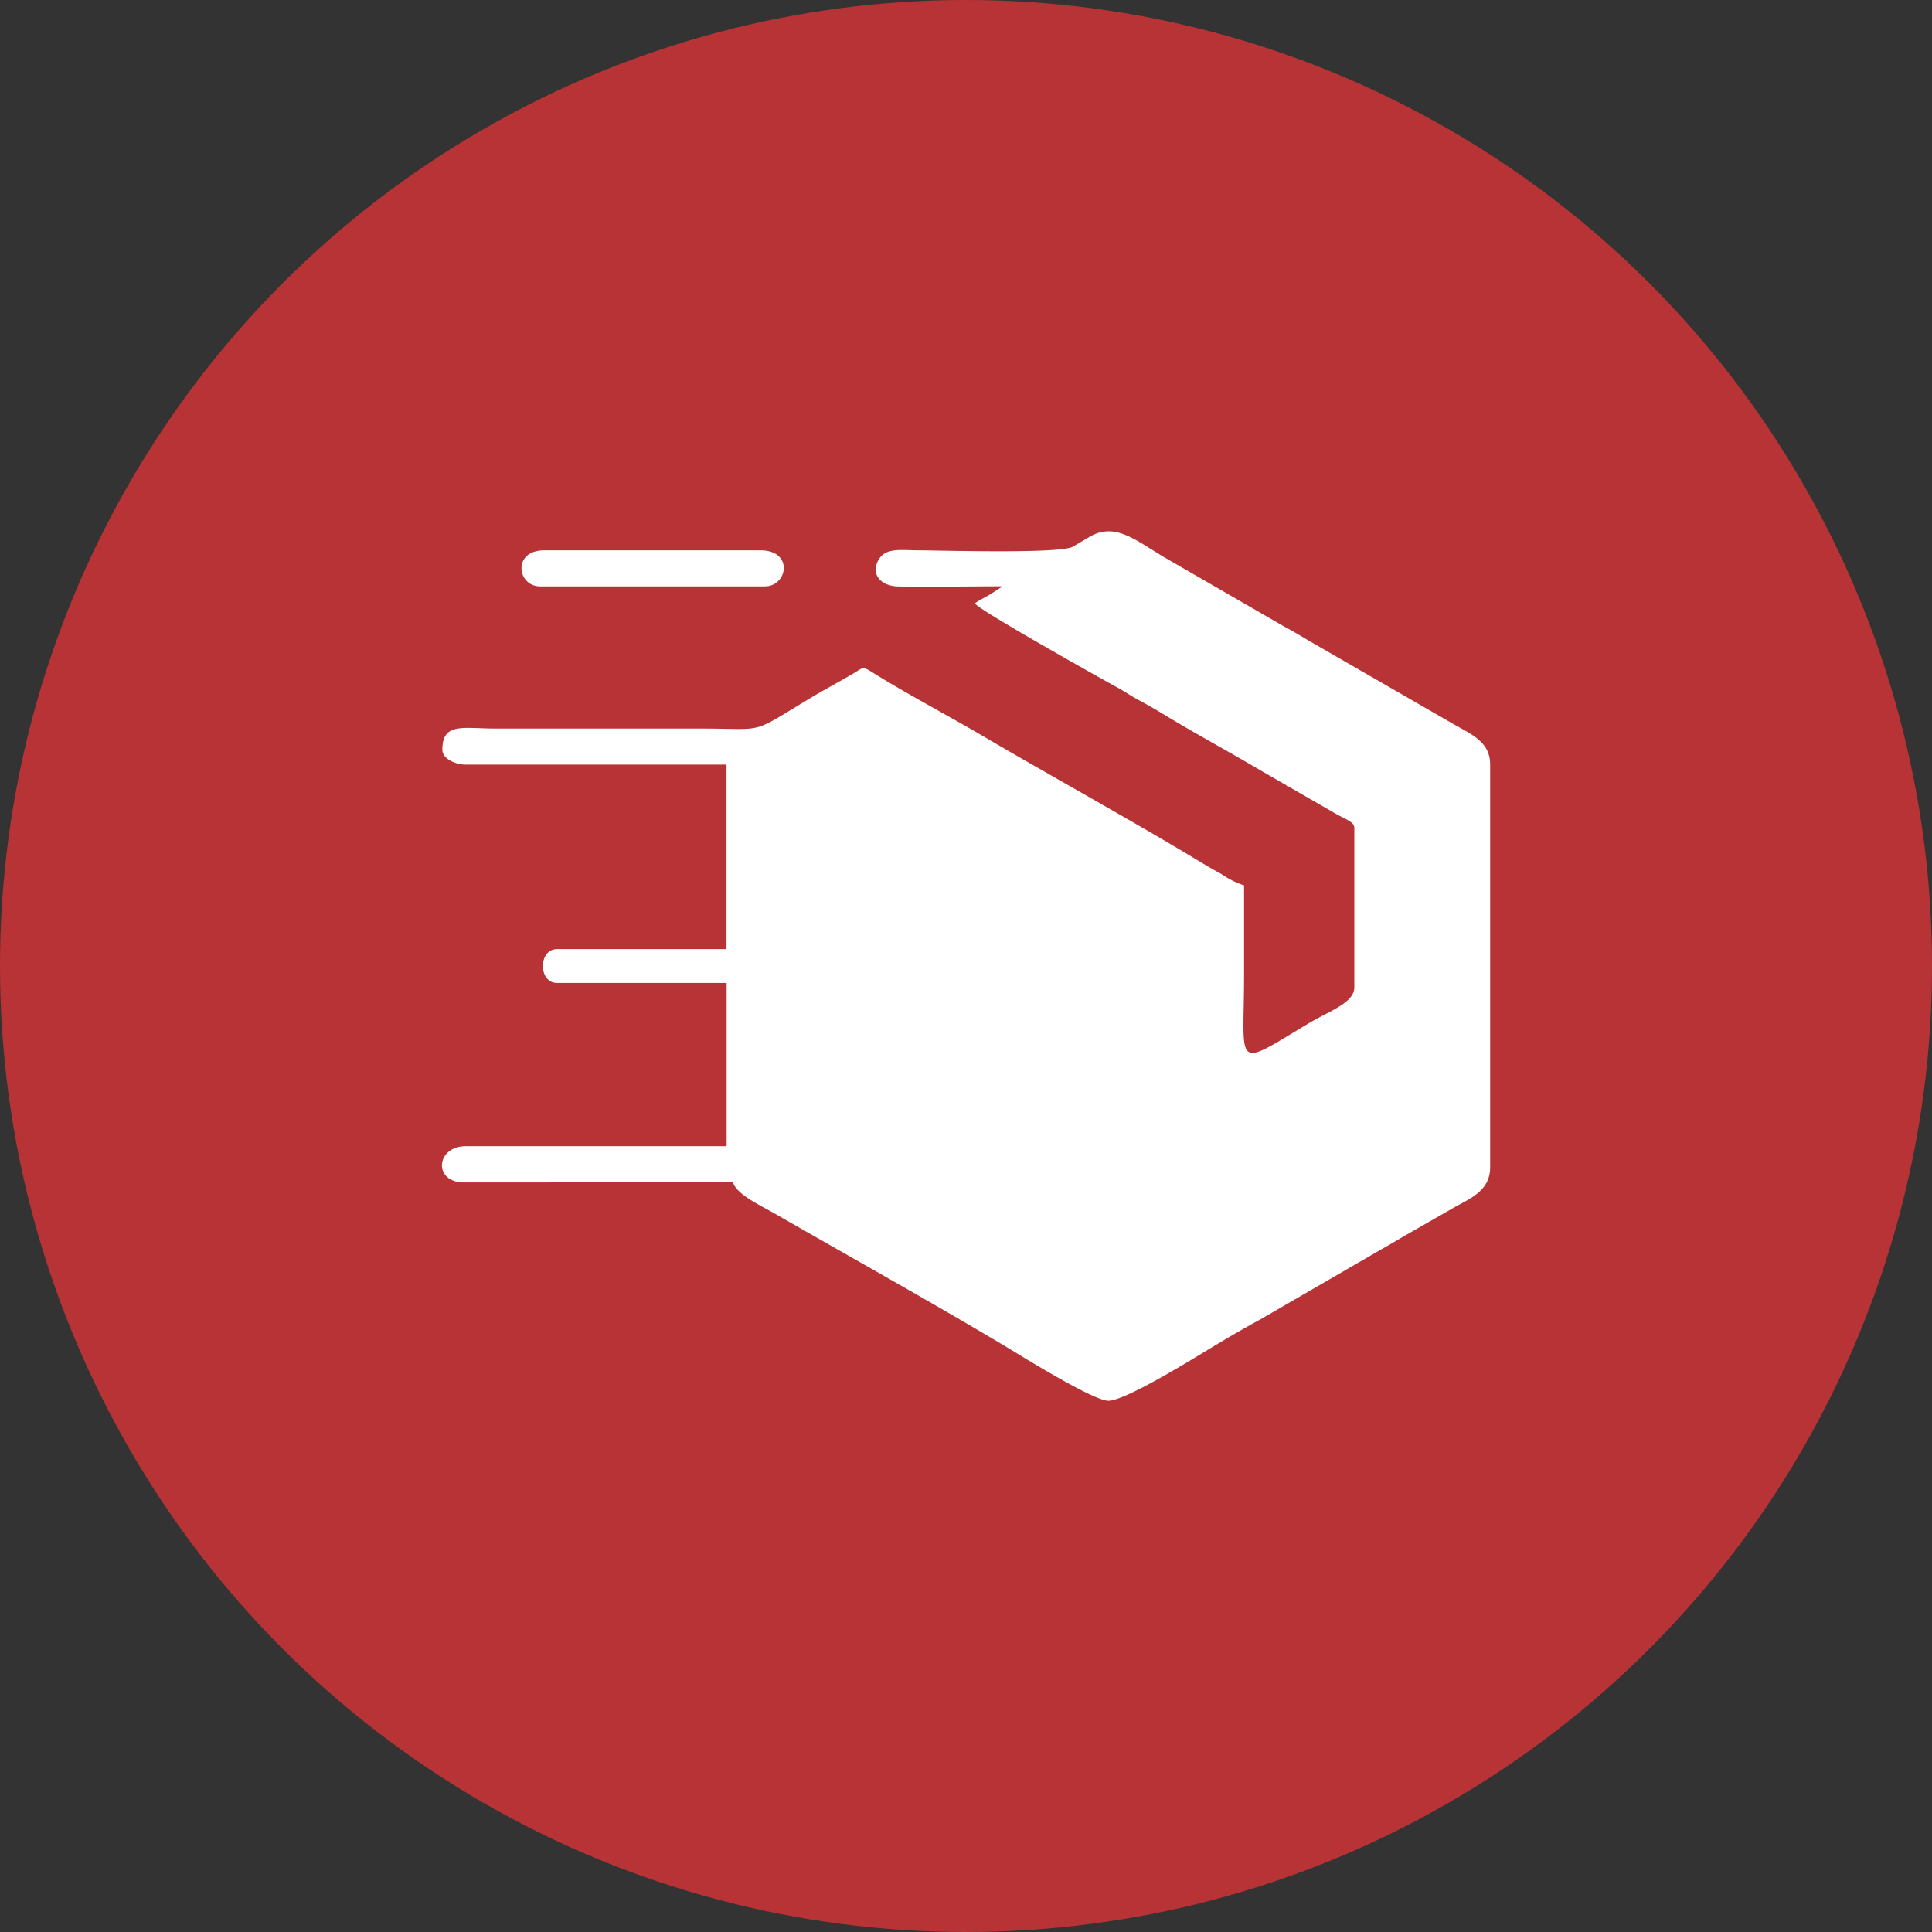
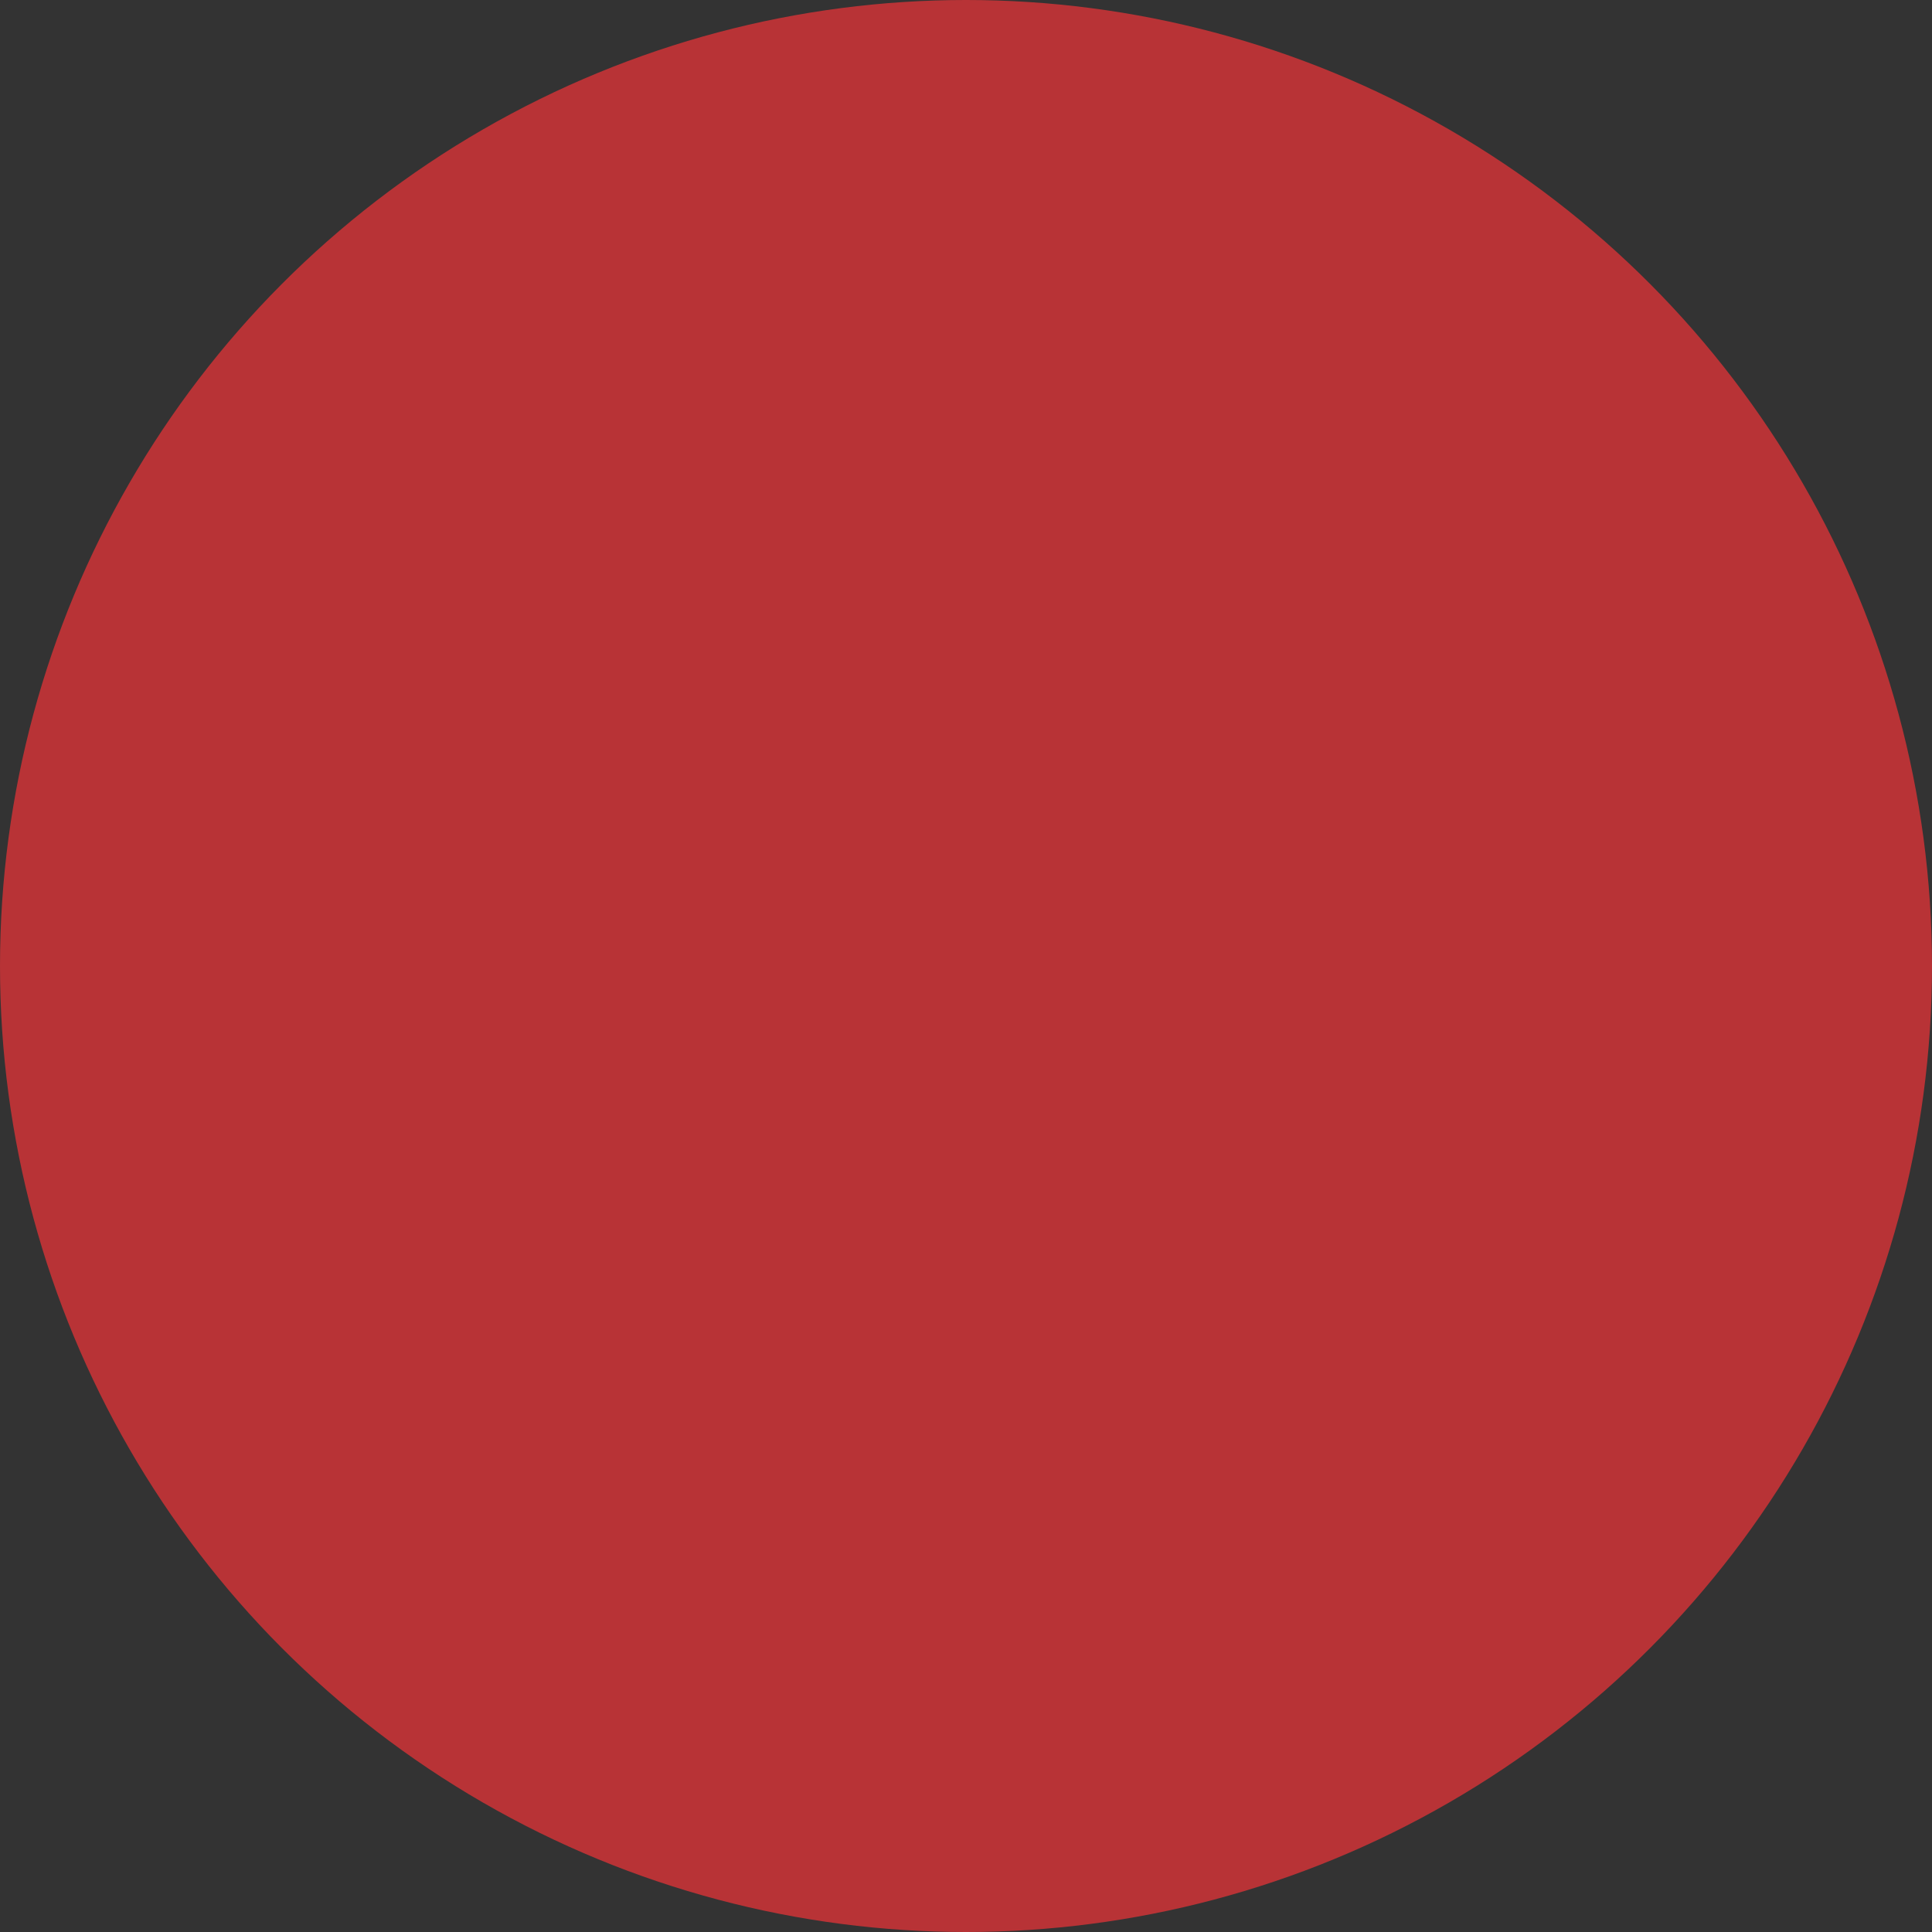
<svg xmlns="http://www.w3.org/2000/svg" width="80" height="80" viewBox="0 0 80 80">
  <rect x="0" y="0" width="80" height="80" fill="#333333" stroke="none" />
  <g id="Ícone_Atendimento_Entrega" data-name="Ícone Atendimento_Entrega" transform="translate(-753 -844)">
    <circle id="Elipse_4" data-name="Elipse 4" cx="40" cy="40" r="40" transform="translate(753 844)" fill="#b83336" />
    <g id="Camada_x0020_1" transform="translate(463.223 826.435)">
      <g id="_2432559597760" transform="translate(308.076 39.565)">
-         <path id="Caminho_33" data-name="Caminho 33" d="M331.281,41.846c-.016.014-.042.012-.05.038l-.481.309c-.238.135-.389.207-.611.355.236.322,5.294,3.15,5.853,3.455.369.2.646.4,1,.585.332.179.657.366,1,.576,1.331.806,2.609,1.49,3.951,2.284l3.008,1.734c.546.328.906.394.906.675v6.586c0,.653-1.035.981-1.915,1.51-3.124,1.878-2.651,1.84-2.651-2.037V54.227a3.633,3.633,0,0,1-.936-.469c-.315-.172-.594-.332-.892-.513-2.855-1.728-6.055-3.479-9.01-5.216-1.388-.816-3.212-1.78-4.513-2.6-.477-.3-.407-.221-.866.046-.621.361-1.205.672-1.789,1.024-2.494,1.5-1.744,1.234-4.473,1.234h-8.518c-1.34,0-2.2-.268-2.2.878,0,.374.543.615.966.615h10.8v7.64H312.84c-.777,0-.777,1.4,0,1.4h7.025v6.762h-10.8c-1.232,0-1.366,1.478-.094,1.5l11.158-.006c.134.5,1.185.981,1.761,1.313,3.01,1.733,6.844,3.869,9.748,5.619.661.4,3.429,2.113,4.034,2.113.71,0,3.527-1.751,4.287-2.211.67-.405,1.3-.773,2.006-1.156l5.005-2.9c.356-.195.678-.394,1-.58.68-.391,1.329-.758,2.011-1.151.631-.363,1.5-.68,1.5-1.664V49.222c0-.924-.739-1.23-1.5-1.664l-6.016-3.467c-.348-.211-.672-.4-1-.576l-5.01-2.893c-1.209-.729-2.037-1.443-3.087-.814-.232.139-.428.253-.662.392-.514.306-5.529.154-6.344.154-.772,0-1.414-.131-1.711.4-.335.6.109,1.083.827,1.095,1.424.024,2.881-.006,4.308-.006Z" transform="translate(-308.076 -39.565)" fill="#fff" fill-rule="evenodd" />
-         <path id="Caminho_34" data-name="Caminho 34" d="M795.76,157.493h9.308c.953,0,1.2-1.493-.176-1.493h-8.957C794.6,156,794.815,157.493,795.76,157.493Z" transform="translate(-791.698 -155.212)" fill="#fff" fill-rule="evenodd" />
-       </g>
+         </g>
    </g>
  </g>
</svg>